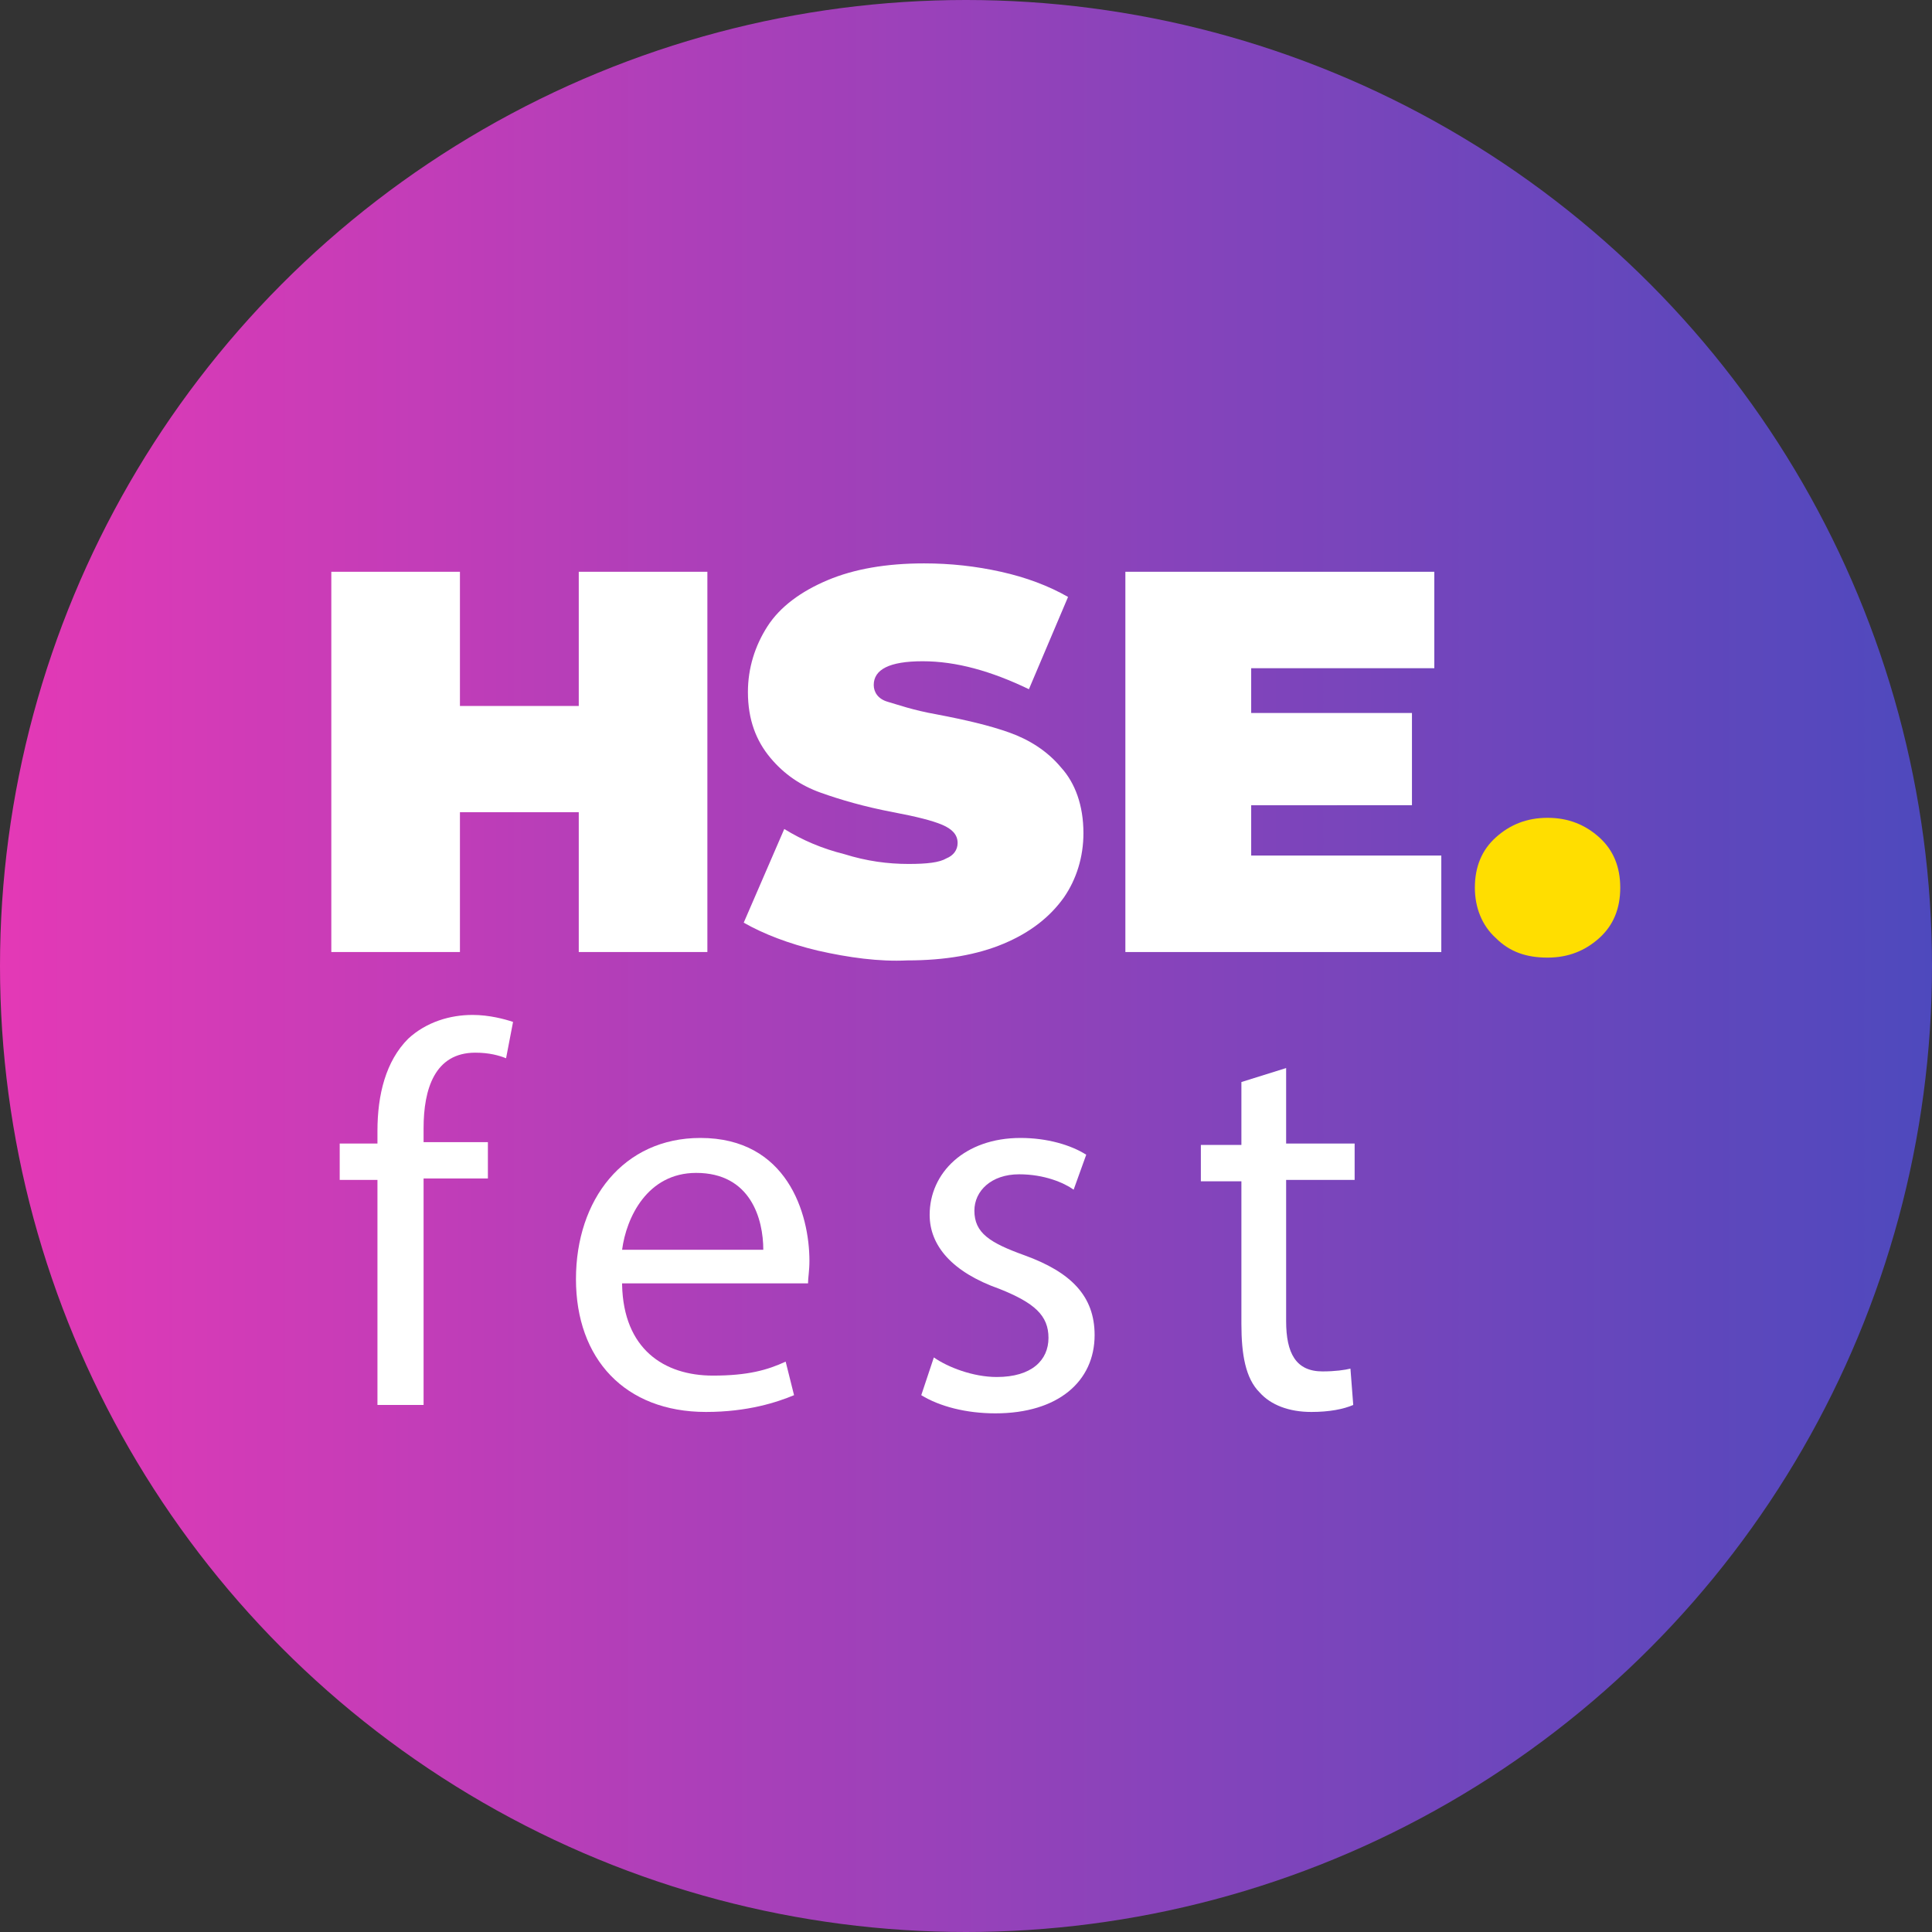
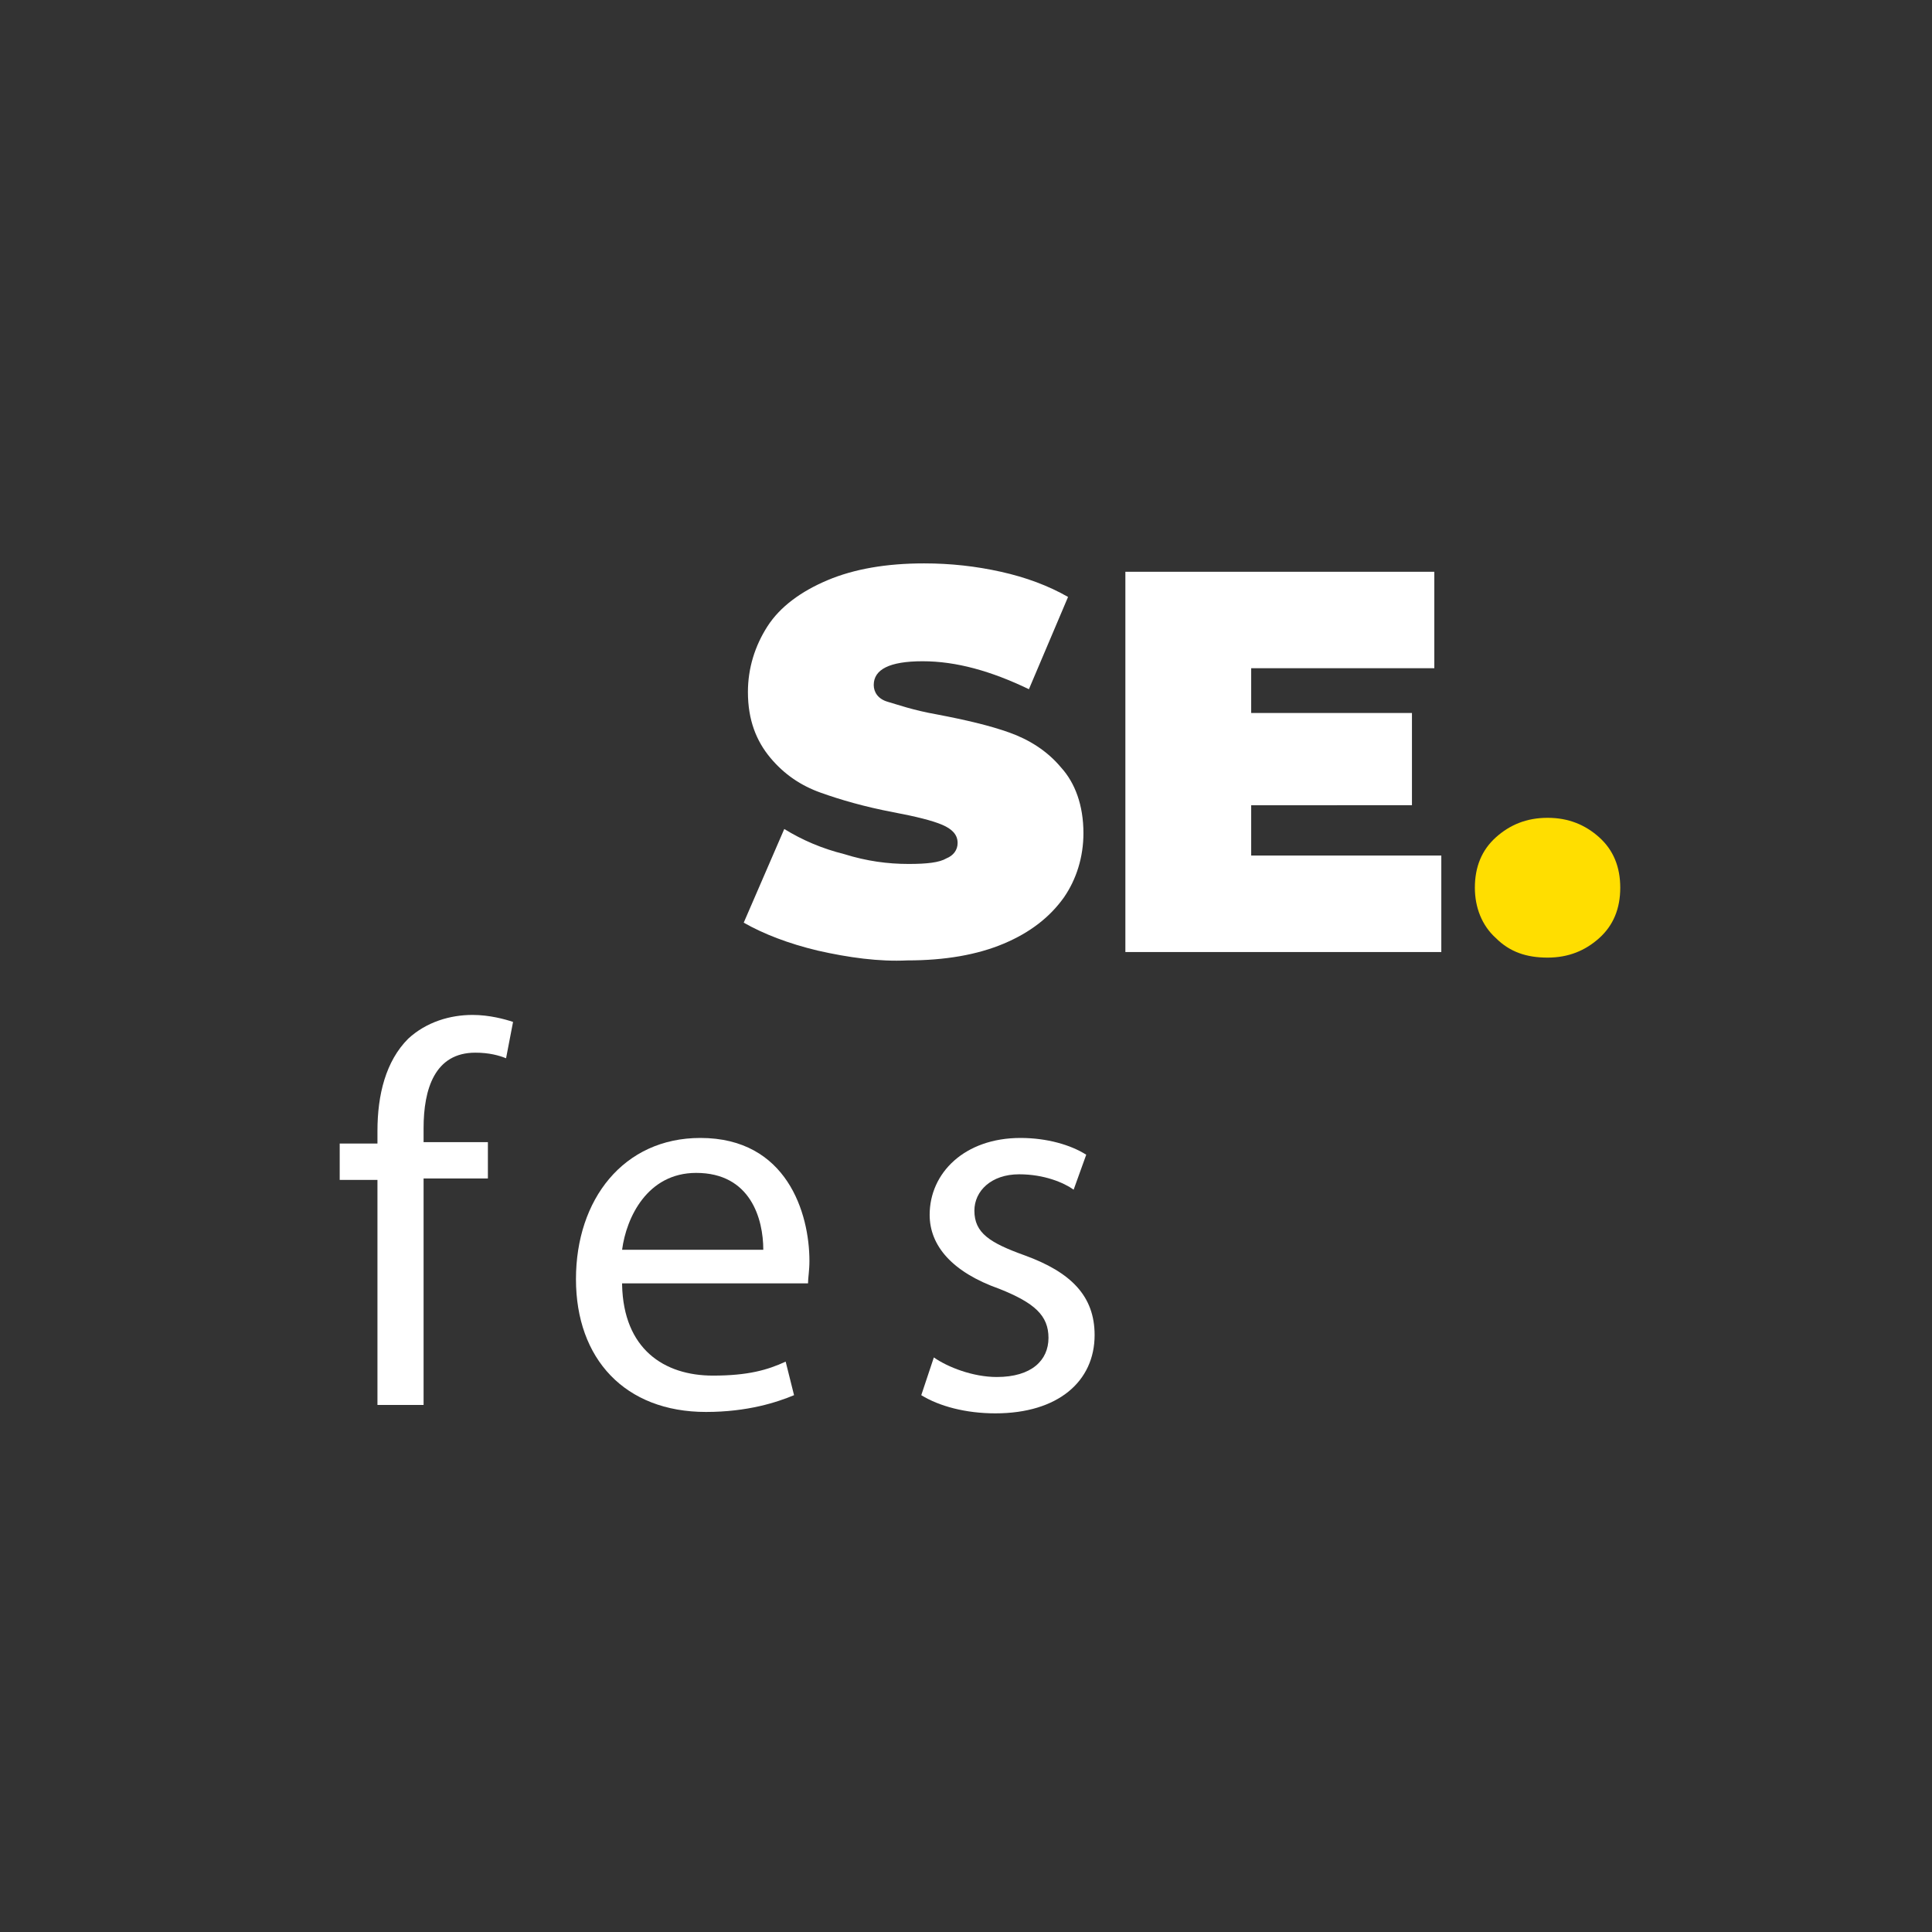
<svg xmlns="http://www.w3.org/2000/svg" id="Слой_1" x="0px" y="0px" viewBox="0 0 138.2 138.2" style="enable-background:new 0 0 138.2 138.2;" xml:space="preserve">
  <rect x="0" y="0" width="138.2" height="138.2" fill="#333333" stroke="none" />
  <style type="text/css"> .st0{fill:url(#SVGID_1_);} .st1{fill:#FFFFFF;} .st2{fill:#FFDE00;} </style>
  <linearGradient id="SVGID_1_" gradientUnits="userSpaceOnUse" x1="0" y1="68.99" x2="138.2" y2="68.99" gradientTransform="matrix(1 0 0 -1 0 138.09)">
    <stop offset="0" style="stop-color:#E439B6" />
    <stop offset="0.65" style="stop-color:#8044BB" />
    <stop offset="1" style="stop-color:#4E49BD" />
  </linearGradient>
-   <circle class="st0" cx="69.1" cy="69.1" r="69.1" />
  <g>
    <g>
-       <path class="st1" d="M50.6,41v27.1h-9.2v-10h-8.5v10h-9.2V40.9h9.2v9.6h8.5v-9.6h9.2V41z" />
      <path class="st1" d="M58.5,68c-2.1-0.5-3.9-1.2-5.3-2l2.9-6.7c1.3,0.8,2.7,1.4,4.3,1.8c1.6,0.5,3.1,0.7,4.6,0.7 c1.3,0,2.2-0.1,2.7-0.4c0.5-0.2,0.8-0.6,0.8-1.1c0-0.6-0.4-1-1.1-1.3s-1.9-0.6-3.5-0.9c-2.1-0.4-3.8-0.9-5.2-1.4 c-1.4-0.5-2.6-1.3-3.6-2.5s-1.6-2.7-1.6-4.7c0-1.7,0.5-3.3,1.4-4.7s2.4-2.5,4.3-3.3s4.2-1.2,6.9-1.2c1.9,0,3.7,0.2,5.5,0.6 s3.4,1,4.8,1.8l-2.8,6.6c-2.7-1.3-5.2-2-7.6-2s-3.5,0.6-3.5,1.7c0,0.5,0.3,1,1,1.2s1.8,0.6,3.5,0.9c2.1,0.4,3.8,0.8,5.2,1.3 c1.4,0.5,2.7,1.3,3.7,2.5c1,1.1,1.6,2.7,1.6,4.7c0,1.7-0.5,3.3-1.4,4.6c-1,1.4-2.4,2.5-4.3,3.3s-4.2,1.2-6.9,1.2 C62.9,68.8,60.7,68.5,58.5,68z" />
      <path class="st1" d="M103.1,61.2v6.9H80.5V40.9h22.1v6.9H89.5V51H101v6.6H89.5v3.6H103.1z" />
      <path class="st2" d="M107,67.1c-1-0.9-1.5-2.2-1.5-3.6c0-1.5,0.5-2.7,1.5-3.6s2.2-1.4,3.7-1.4s2.7,0.5,3.7,1.4s1.5,2.1,1.5,3.6 s-0.5,2.7-1.5,3.6s-2.2,1.4-3.7,1.4S108,68.1,107,67.1z" />
    </g>
    <g>
      <g>
        <path class="st1" d="M27,100.6V84.4h-2.7v-2.6H27v-0.9c0-2.6,0.6-5,2.2-6.6c1.3-1.2,3-1.7,4.6-1.7c1.2,0,2.3,0.3,2.9,0.5 l-0.5,2.6c-0.5-0.2-1.2-0.4-2.2-0.4c-2.9,0-3.7,2.6-3.7,5.4v1h4.6v2.6h-4.6v16.2H27V100.6z" />
        <path class="st1" d="M44.5,91.9c0.1,4.6,3,6.5,6.5,6.5c2.5,0,3.9-0.4,5.2-1l0.6,2.4c-1.2,0.5-3.3,1.2-6.3,1.2 c-5.8,0-9.3-3.8-9.3-9.5s3.4-10.1,8.9-10.1c6.2,0,7.8,5.4,7.8,8.8c0,0.7-0.1,1.2-0.1,1.6H44.5V91.9z M54.6,89.4 c0-2.2-0.9-5.5-4.8-5.5c-3.5,0-5,3.2-5.3,5.5H54.6z" />
        <path class="st1" d="M66.8,97.1c1,0.7,2.8,1.4,4.5,1.4c2.5,0,3.7-1.2,3.7-2.8c0-1.6-1-2.5-3.5-3.5c-3.4-1.2-5-3.1-5-5.3 c0-3,2.5-5.5,6.5-5.5c1.9,0,3.6,0.5,4.7,1.2l-0.9,2.5c-0.7-0.5-2.1-1.1-3.9-1.1c-2,0-3.2,1.2-3.2,2.6c0,1.6,1.1,2.3,3.6,3.2 c3.3,1.2,5,2.9,5,5.7c0,3.3-2.6,5.6-7.1,5.6c-2.1,0-4-0.5-5.3-1.3L66.8,97.1z" />
-         <path class="st1" d="M92,76.4v5.4h4.9v2.6H92v10.1c0,2.3,0.7,3.6,2.6,3.6c0.9,0,1.6-0.1,2-0.2l0.2,2.6c-0.7,0.3-1.7,0.5-3,0.5 c-1.6,0-2.9-0.5-3.7-1.4c-1-1-1.3-2.7-1.3-4.9V84.5h-2.9v-2.6h2.9v-4.5L92,76.4z" />
      </g>
    </g>
  </g>
</svg>